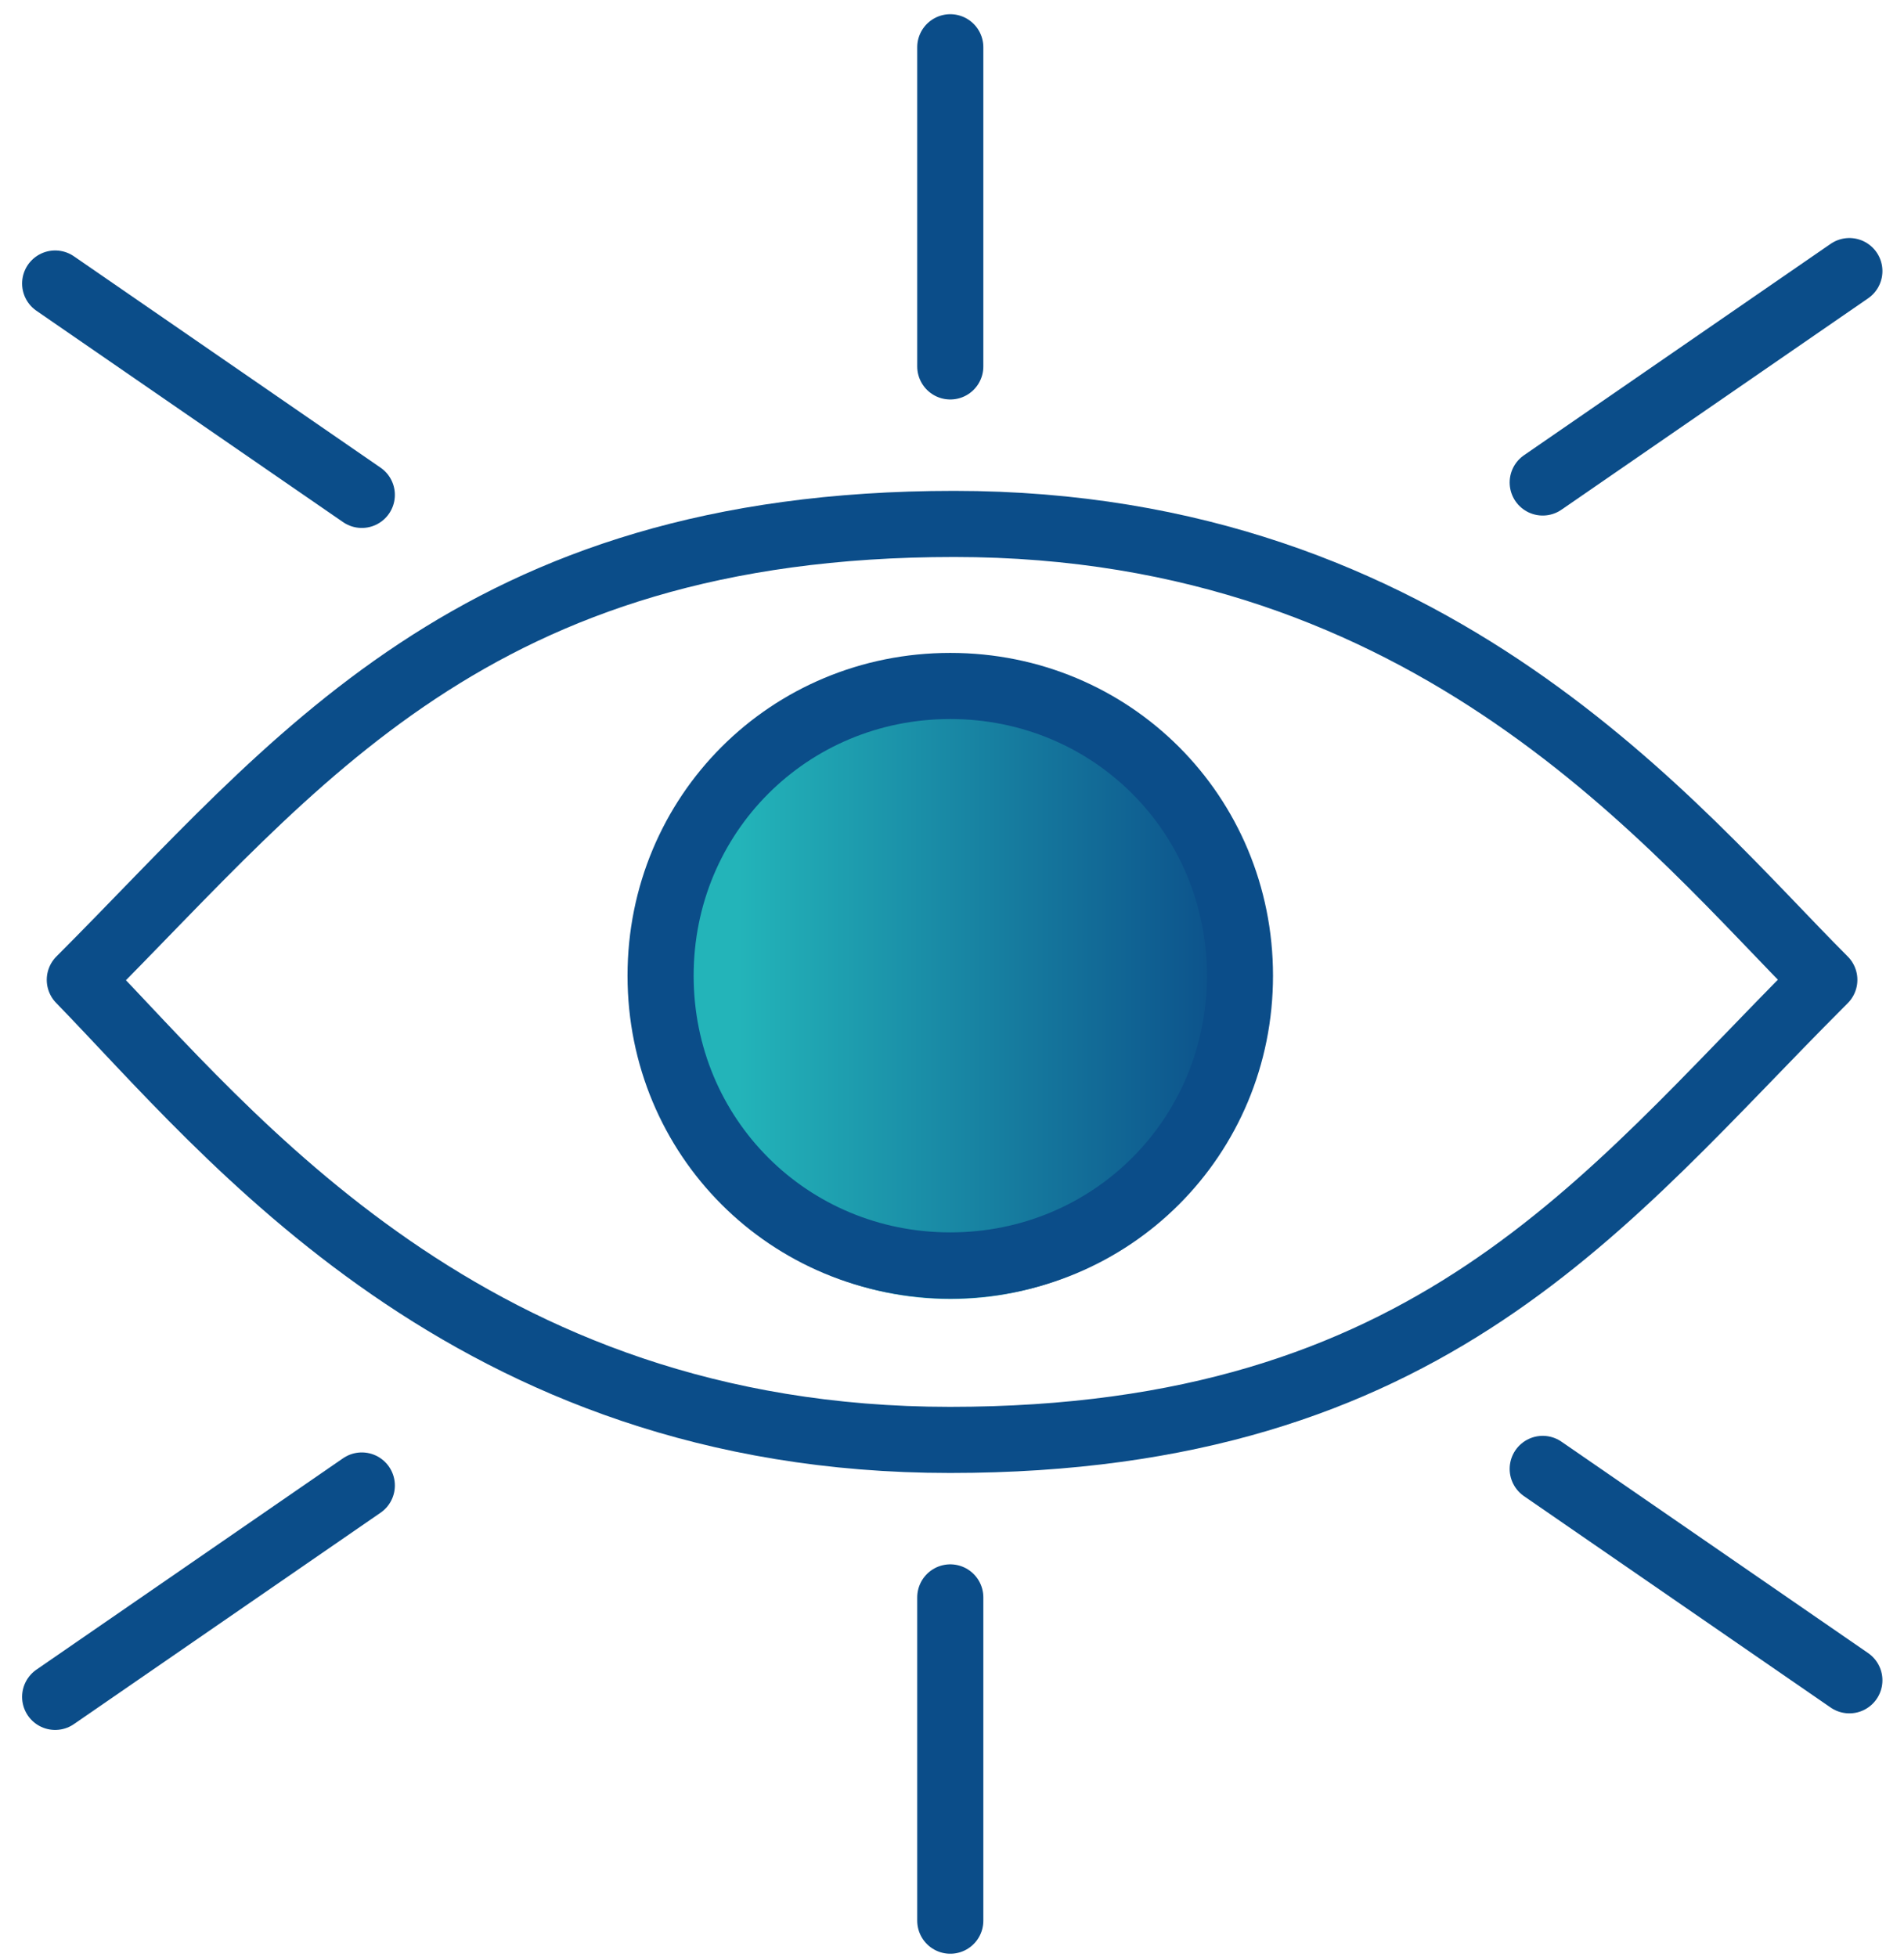
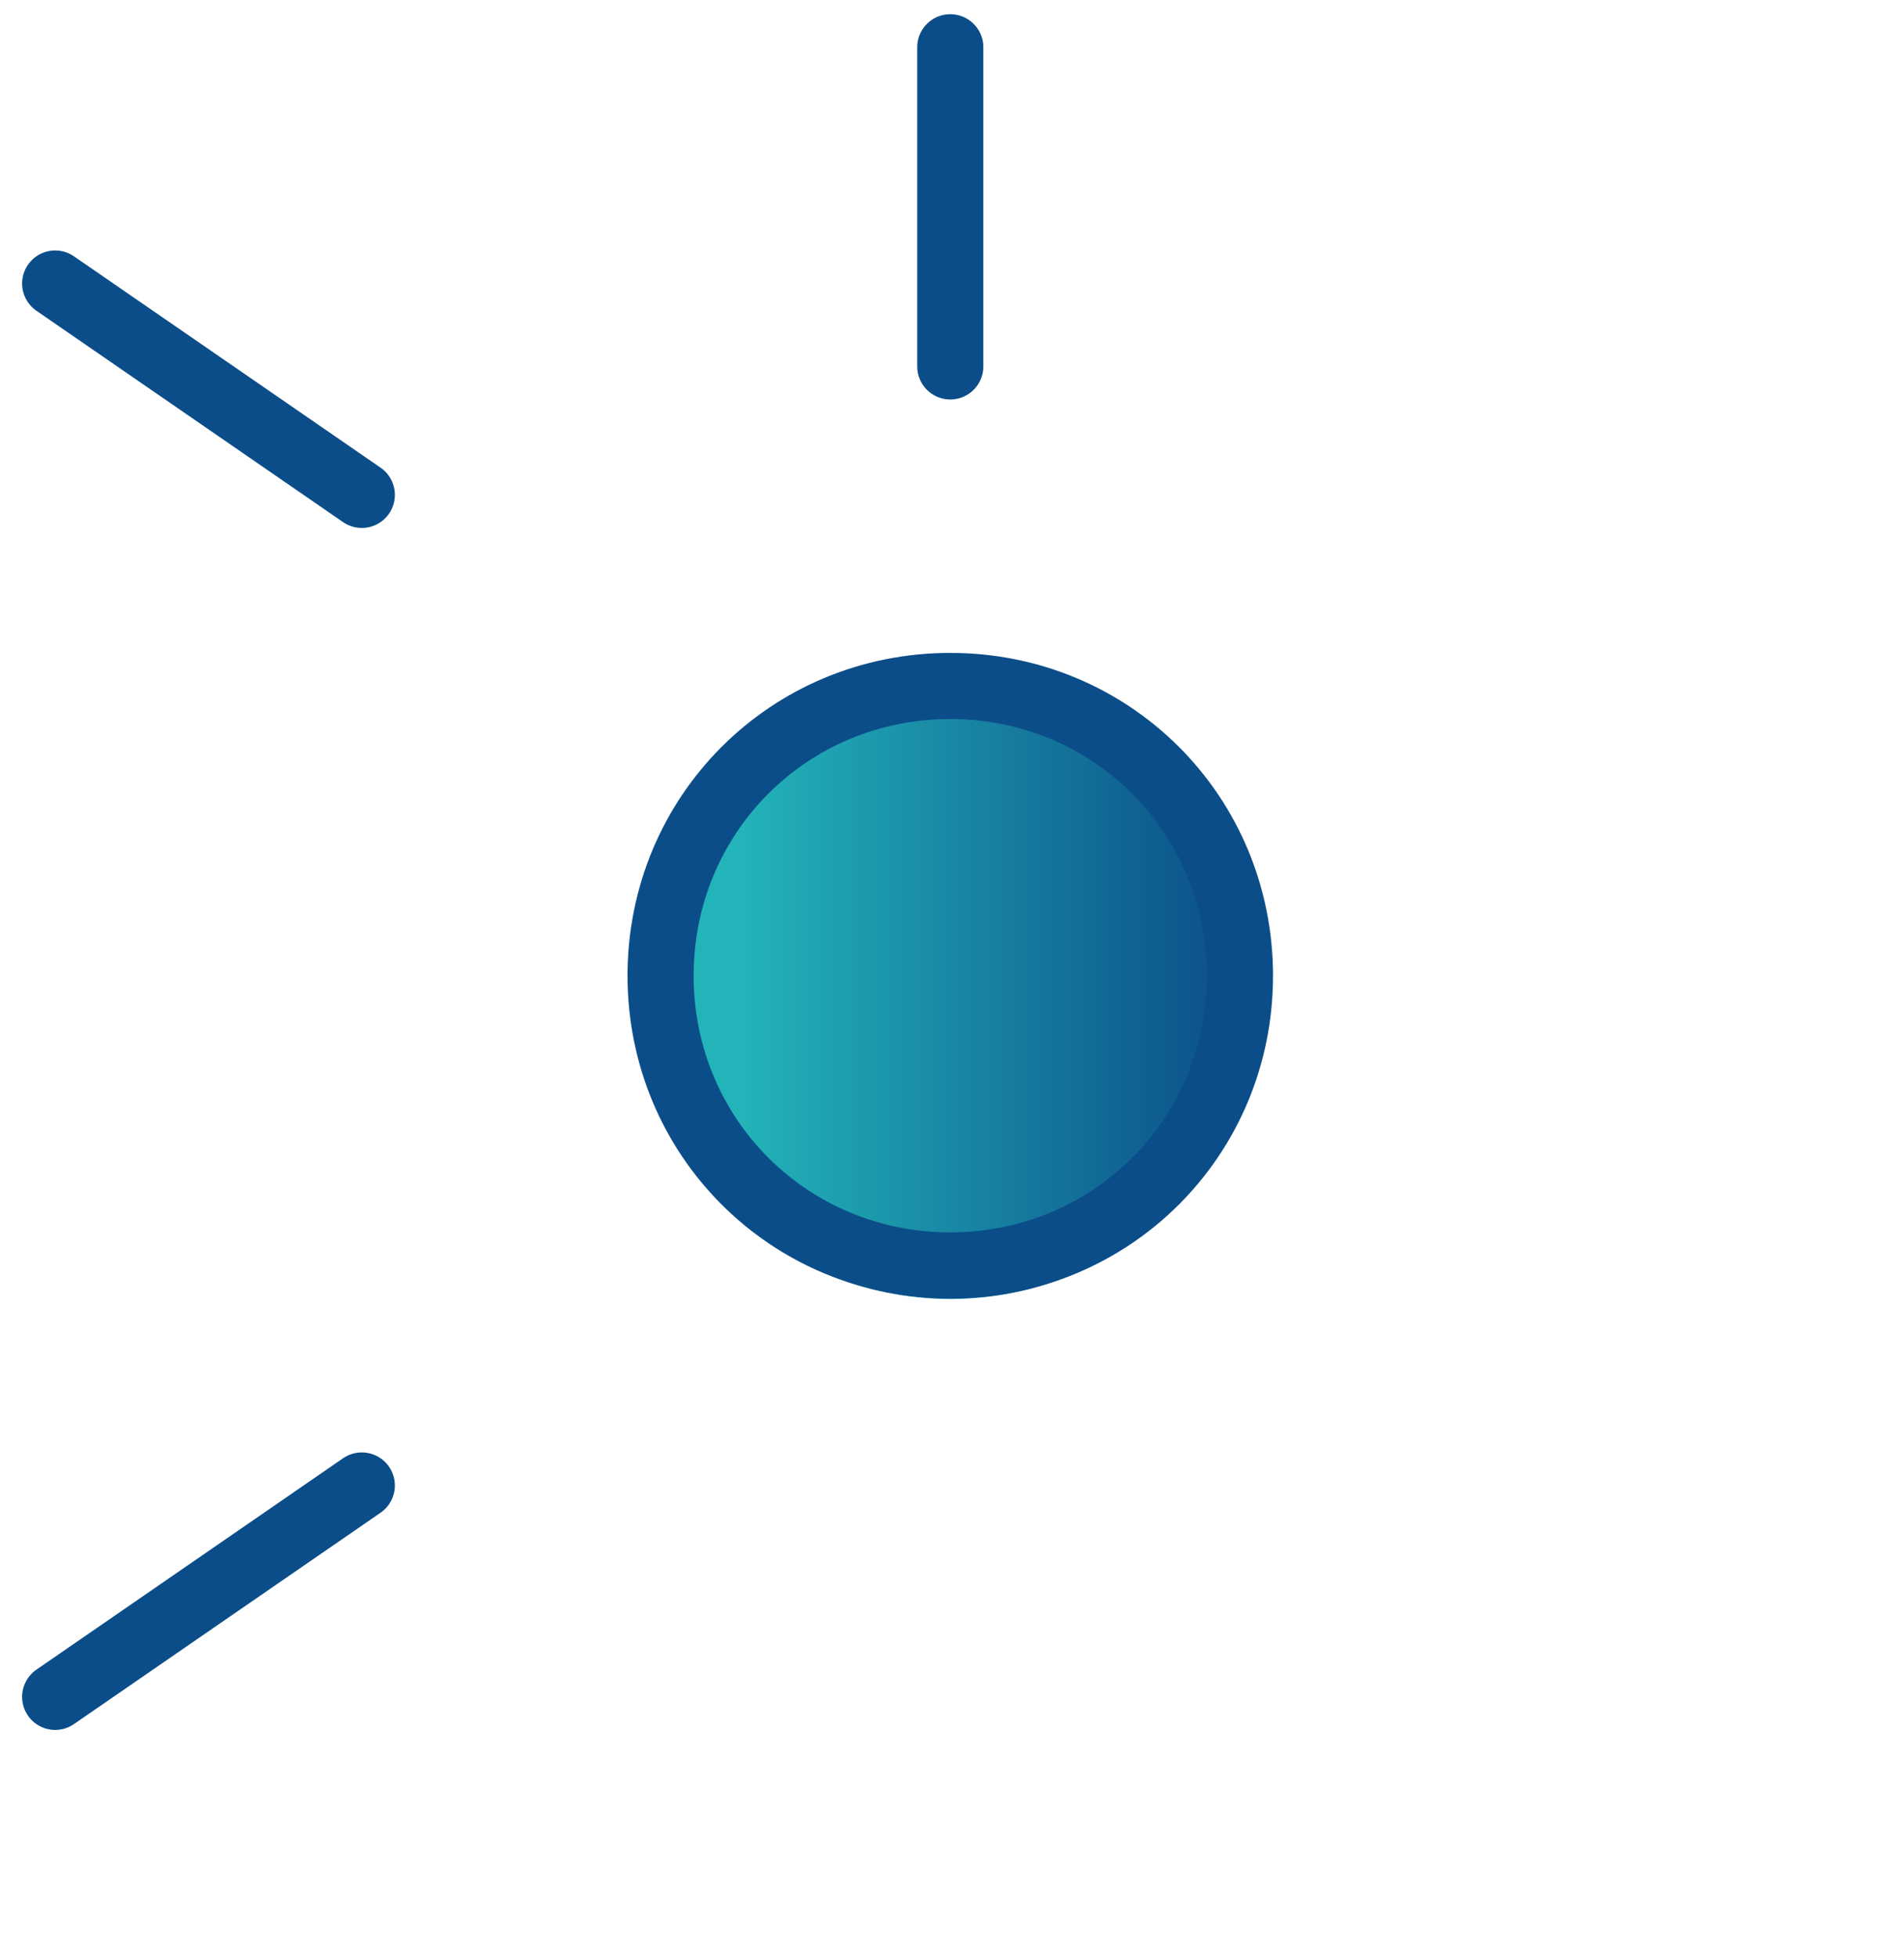
<svg xmlns="http://www.w3.org/2000/svg" width="72" height="74" viewBox="0 0 72 74" fill="none">
  <path d="M35.938 49.11C42.516 49.11 47.847 43.778 47.847 37.201C47.847 30.624 42.516 25.292 35.938 25.292C29.361 25.292 24.029 30.624 24.029 37.201C24.029 43.778 29.361 49.11 35.938 49.11Z" fill="url(#paint0_linear_5600_60430)" />
-   <path d="M68.987 37.044C63.346 31.403 54.258 19.808 36.081 19.808C17.904 19.808 11.166 28.896 3.018 37.044C8.659 42.842 17.747 54.438 35.924 54.438C54.101 54.438 60.682 45.349 68.831 37.201L68.987 37.044Z" stroke="#0B4D89" stroke-width="2.5" stroke-linecap="round" stroke-linejoin="round" />
-   <path d="M35.935 60.392V72.614" stroke="#0B4D89" stroke-width="2.5" stroke-linecap="round" stroke-linejoin="round" />
-   <path d="M58.338 55.534L69.934 63.526" stroke="#0B4D89" stroke-width="2.5" stroke-linecap="round" stroke-linejoin="round" />
  <path d="M13.682 56.161L2.086 64.153" stroke="#0B4D89" stroke-width="2.5" stroke-linecap="round" stroke-linejoin="round" />
  <path d="M35.935 13.853V1.787" stroke="#0B4D89" stroke-width="2.5" stroke-linecap="round" stroke-linejoin="round" />
  <path d="M13.682 18.71L2.086 10.719" stroke="#0B4D89" stroke-width="2.5" stroke-linecap="round" stroke-linejoin="round" />
-   <path d="M58.338 18.241L69.934 10.249" stroke="#0B4D89" stroke-width="2.5" stroke-linecap="round" stroke-linejoin="round" />
  <path d="M35.935 25.934C42.036 25.934 46.889 30.787 46.889 36.888C46.889 42.989 42.036 47.842 35.935 47.842C29.834 47.842 24.98 42.989 24.98 36.888C24.98 30.787 29.834 25.934 35.935 25.934Z" fill="url(#paint1_linear_5600_60430)" stroke="#0B4D89" stroke-width="2.5" stroke-miterlimit="10" />
  <defs>
    <linearGradient id="paint0_linear_5600_60430" x1="24.029" y1="37.201" x2="47.847" y2="37.201" gradientUnits="userSpaceOnUse">
      <stop offset="0.135" stop-color="#23B4B9" />
      <stop offset="1" stop-color="#0B4D89" />
    </linearGradient>
    <linearGradient id="paint1_linear_5600_60430" x1="24.98" y1="36.888" x2="46.889" y2="36.888" gradientUnits="userSpaceOnUse">
      <stop offset="0.135" stop-color="#23B4B9" />
      <stop offset="1" stop-color="#0B4D89" />
    </linearGradient>
  </defs>
</svg>